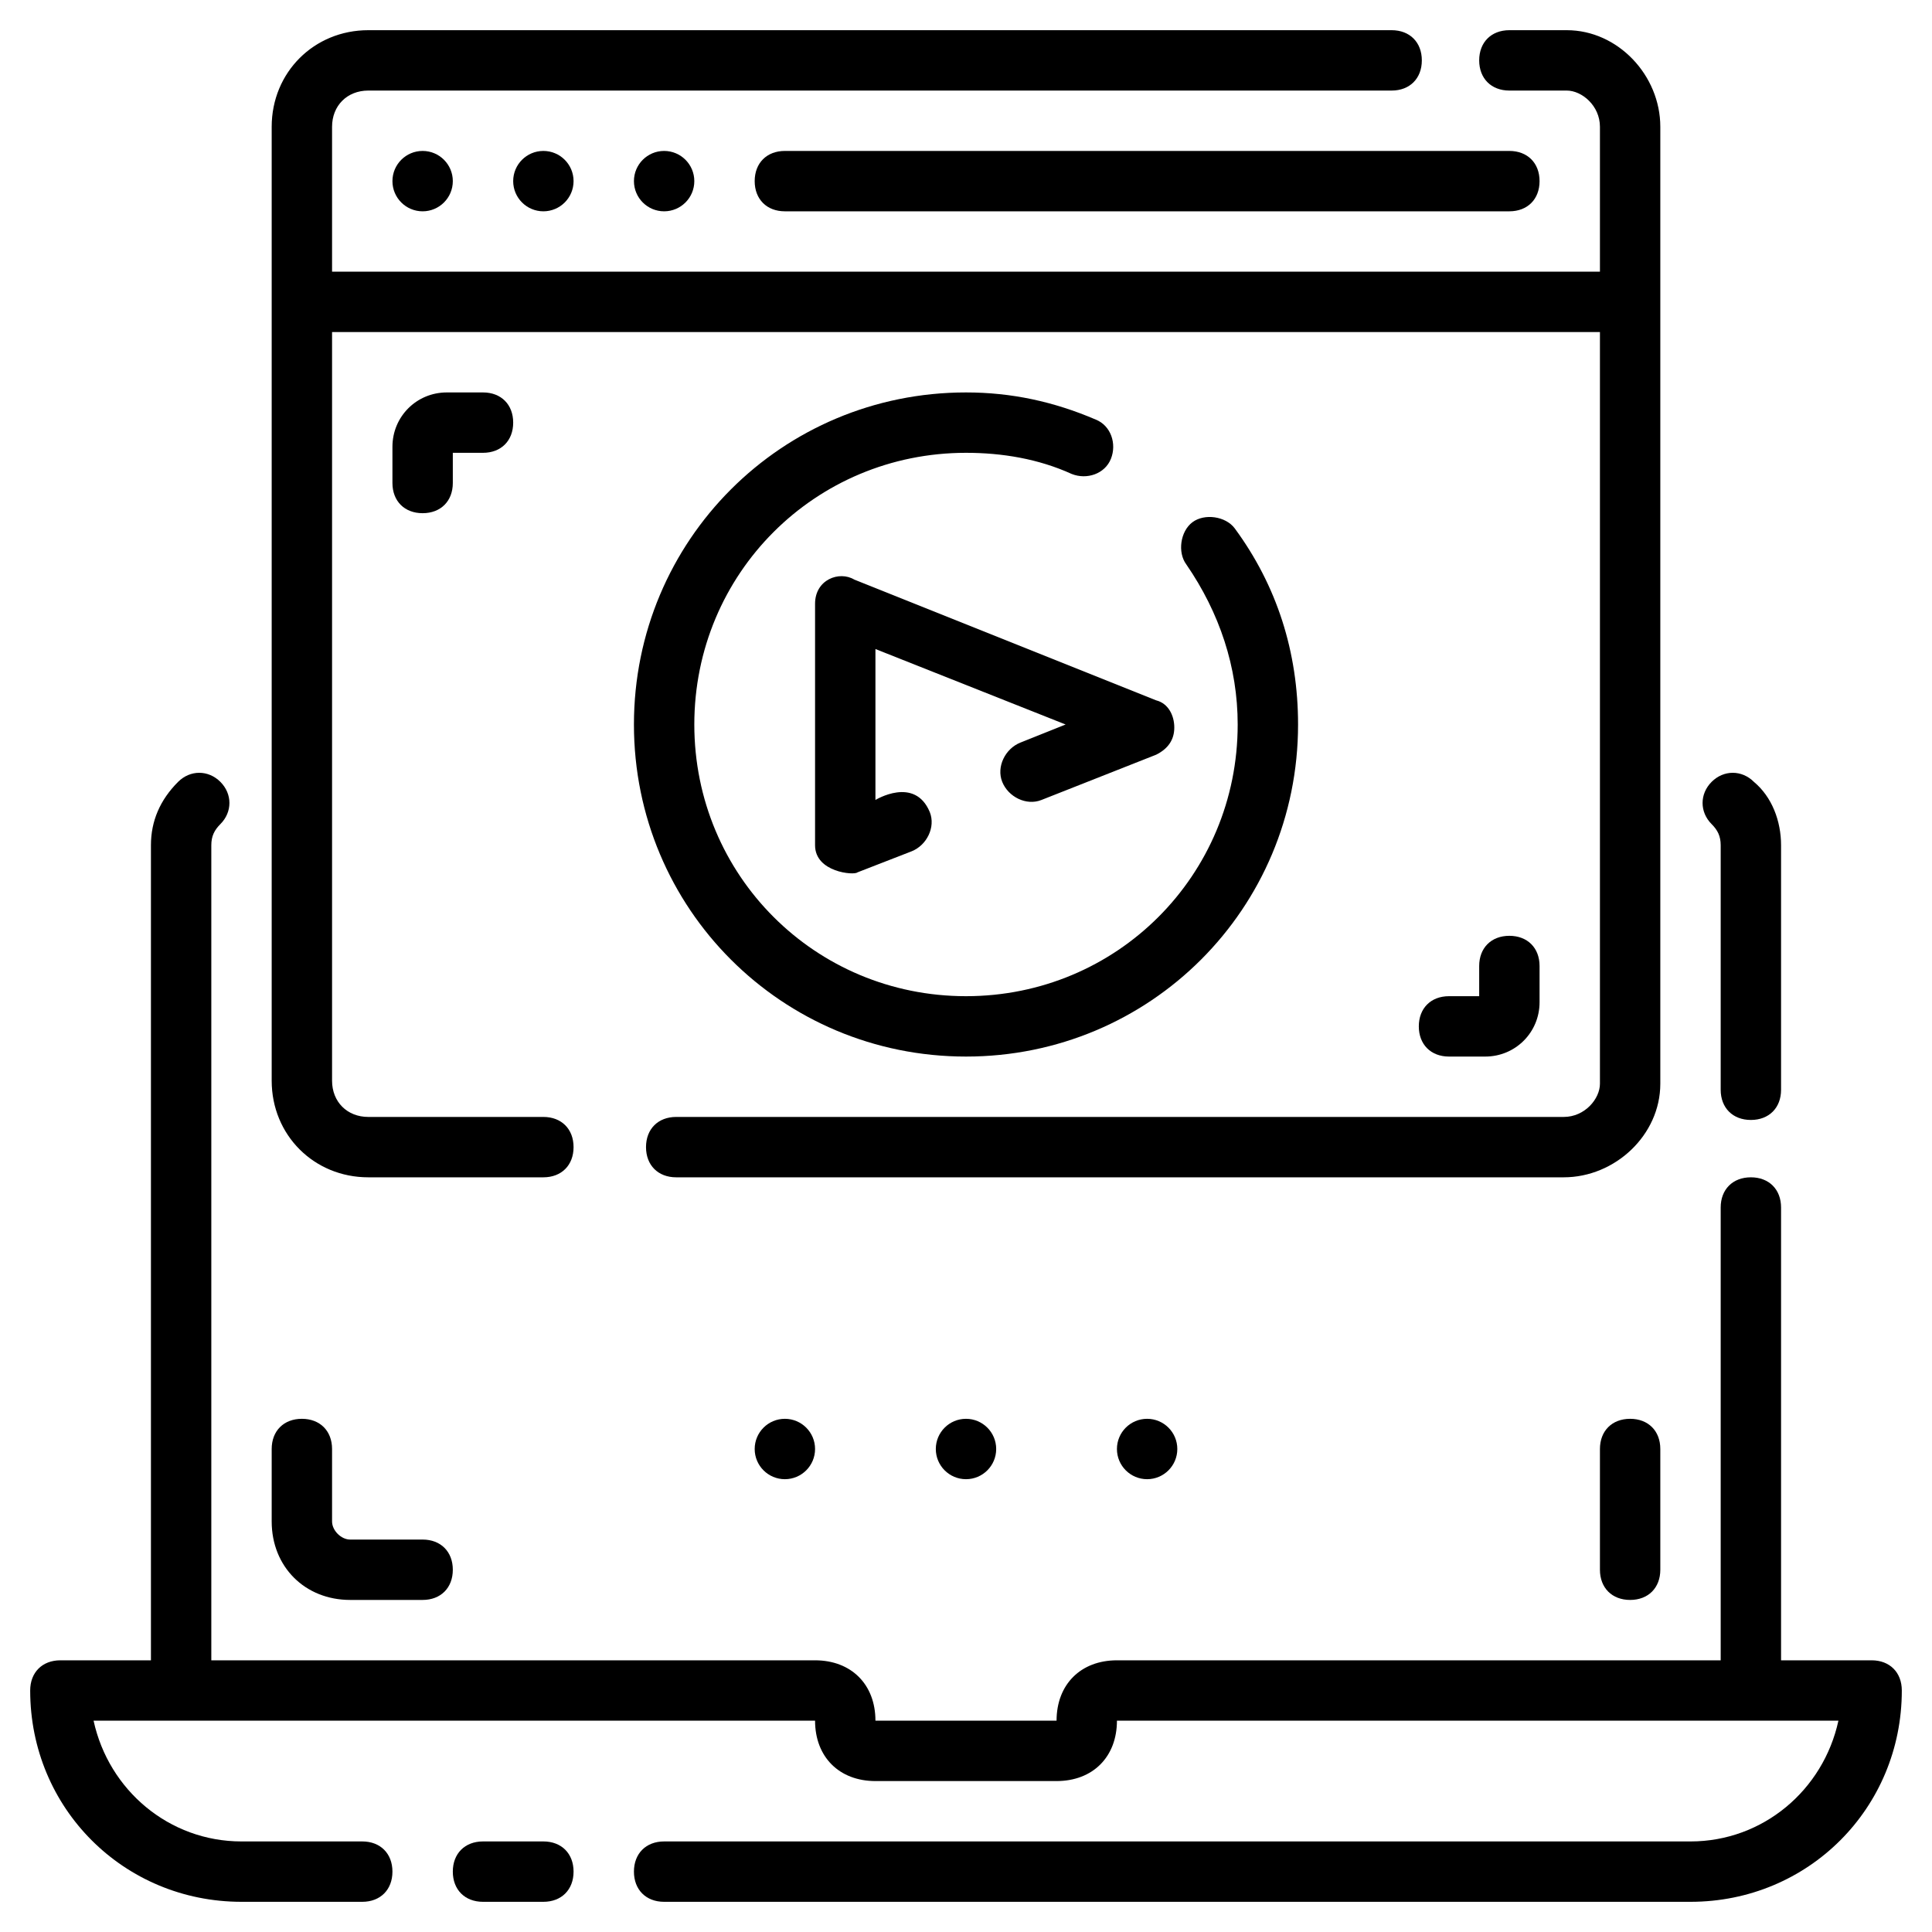
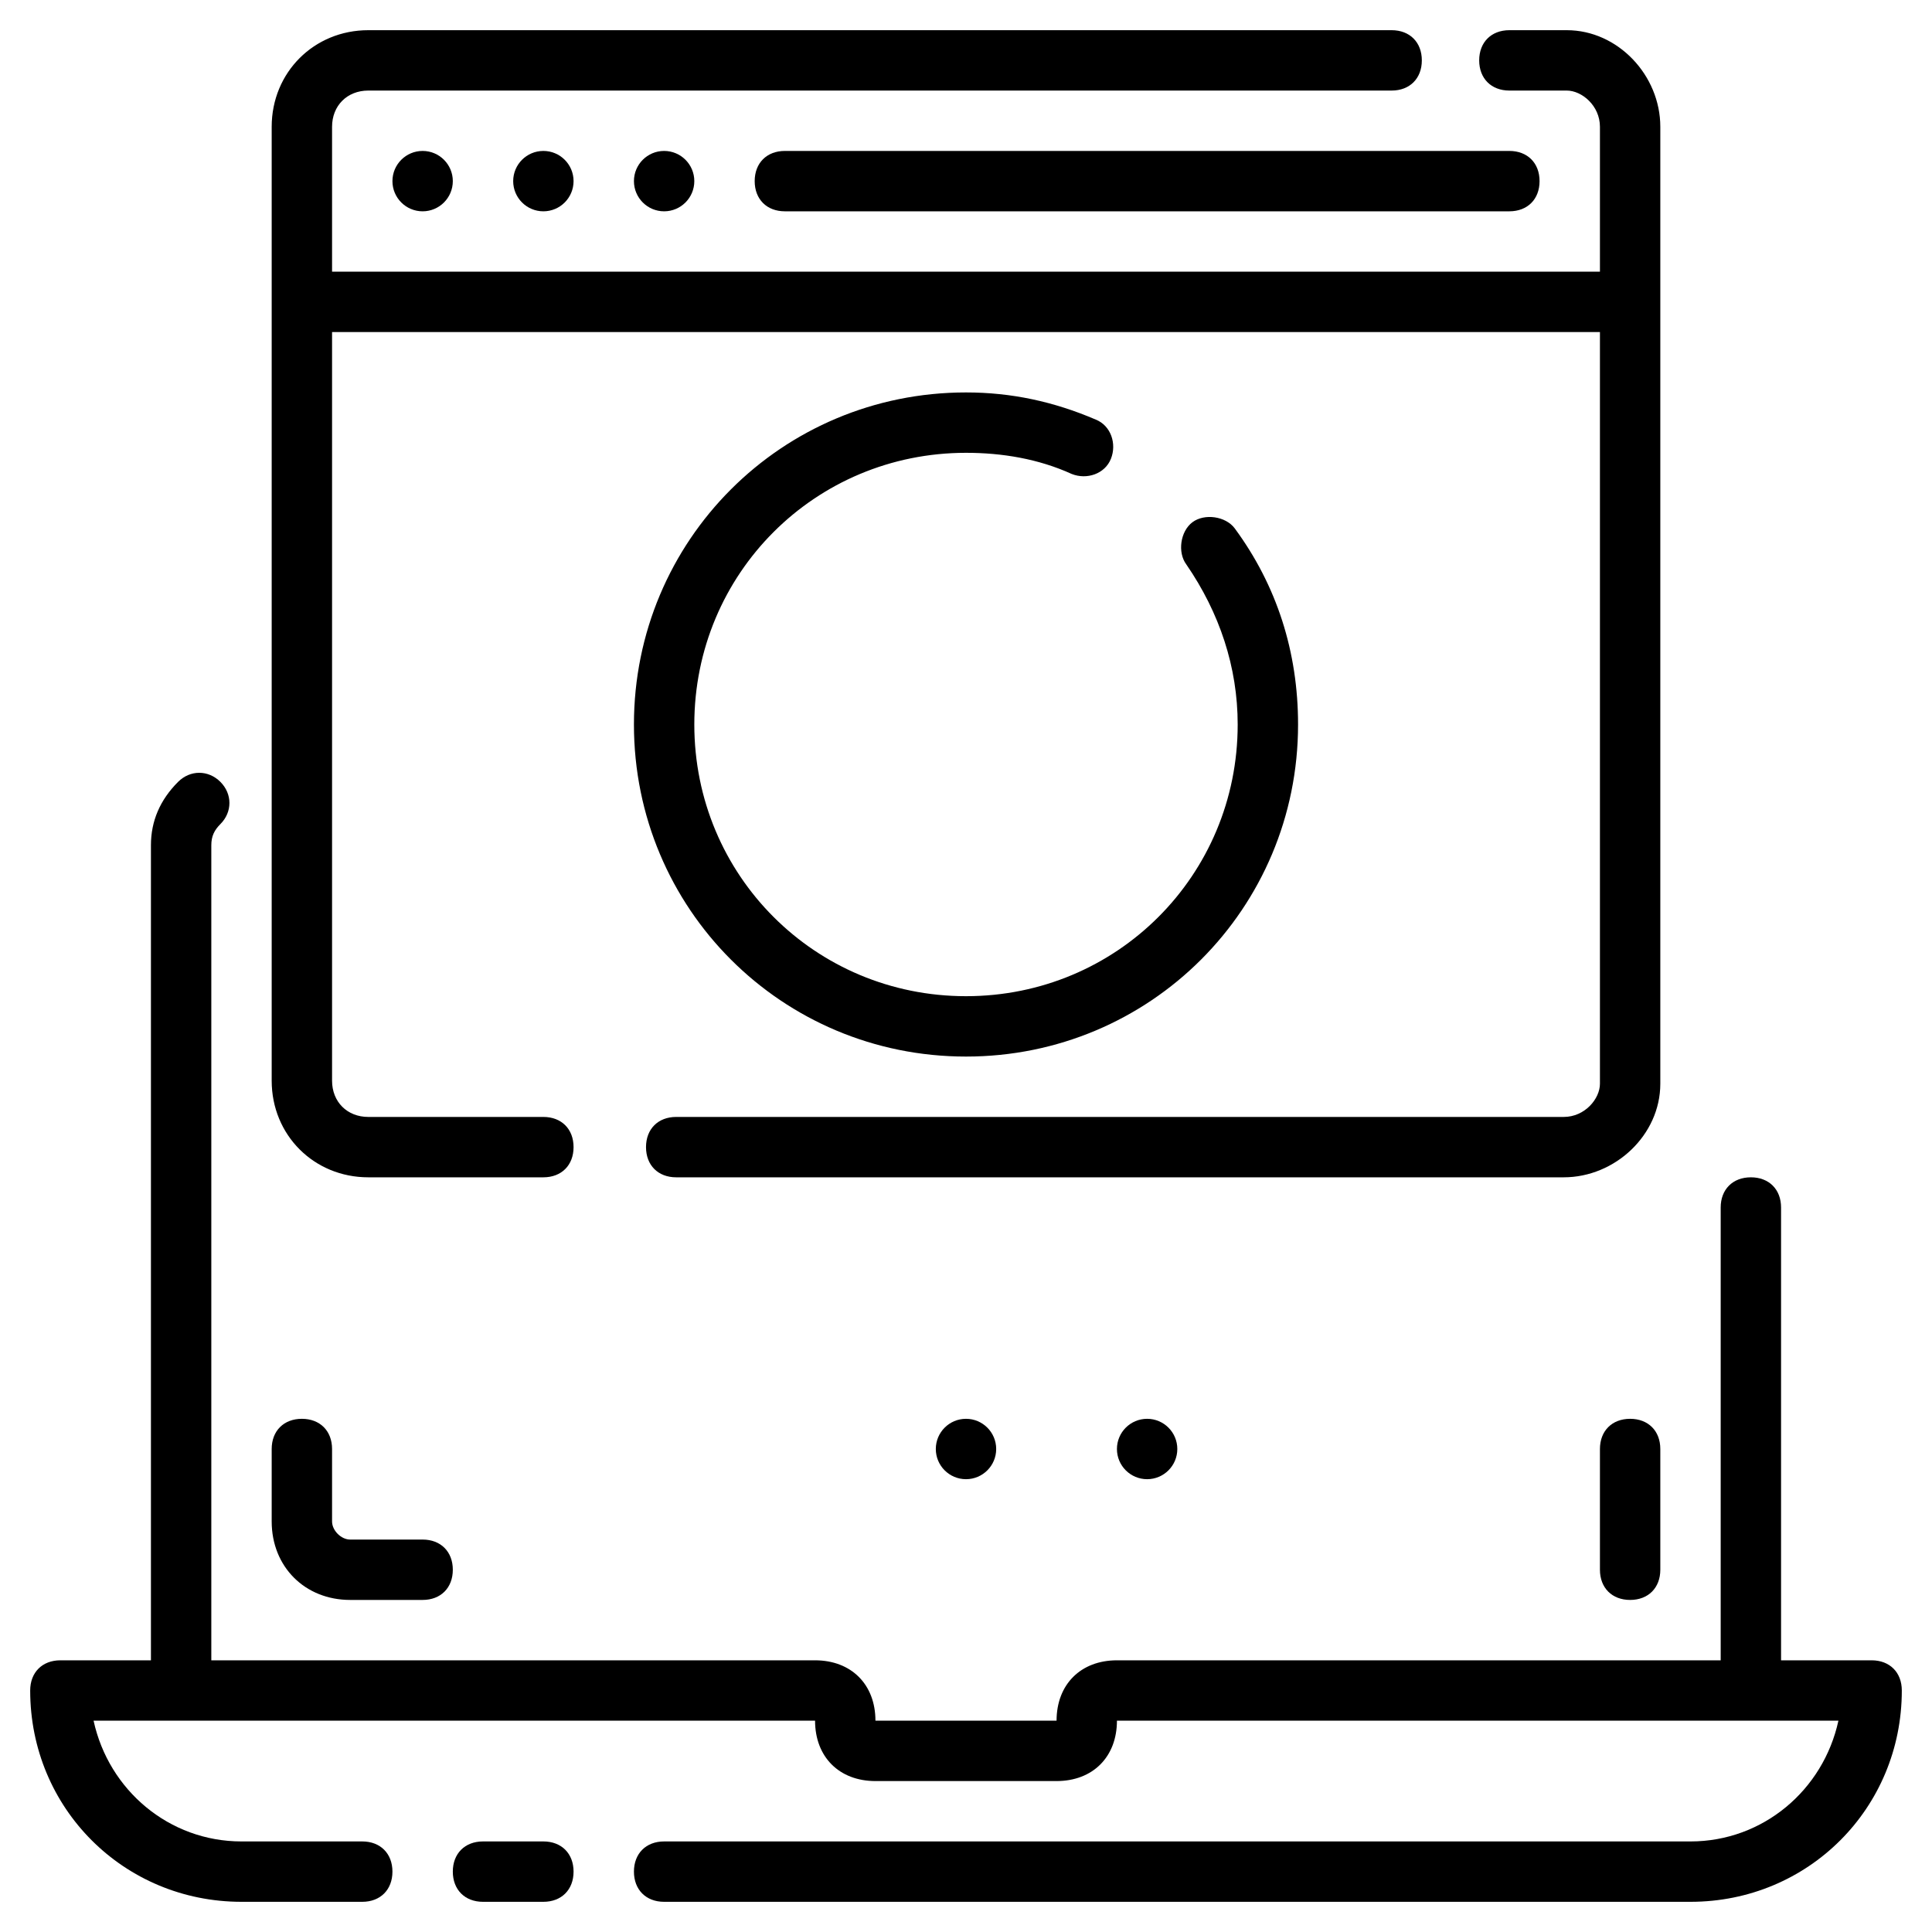
<svg xmlns="http://www.w3.org/2000/svg" id="Layer_1" enable-background="new 0 0 64 64" height="512" viewBox="0 0 64 64" width="512">
  <path d="m18 61h-2c-.6 0-1 .4-1 1s.4 1 1 1h2c.6 0 1-.4 1-1s-.4-1-1-1z" />
  <path d="m62 55h-3v-15c0-.6-.4-1-1-1s-1 .4-1 1v15h-20c-1.2 0-2 .8-2 2h-6c0-1.2-.8-2-2-2h-20v-27c0-.3.1-.5.3-.7.4-.4.4-1 0-1.4s-1-.4-1.4 0c-.6.6-.9 1.3-.9 2.1v27h-3c-.6 0-1 .4-1 1 0 3.9 3.1 7 7 7h4c.6 0 1-.4 1-1s-.4-1-1-1h-4c-2.4 0-4.4-1.7-4.9-4h23.9c0 1.2.8 2 2 2h6c1.2 0 2-.8 2-2h23.9c-.5 2.3-2.5 4-4.9 4h-34c-.6 0-1 .4-1 1s.4 1 1 1h34c3.9 0 7-3.1 7-7 0-.6-.4-1-1-1z" />
-   <path d="m57 28v8.1c0 .6.4 1 1 1s1-.4 1-1v-8.1c0-.8-.3-1.6-.9-2.1-.4-.4-1-.4-1.4 0s-.4 1 0 1.4c.2.2.3.4.3.7z" />
  <path d="m12.2 39h5.8c.6 0 1-.4 1-1s-.4-1-1-1h-5.8c-.7 0-1.2-.5-1.2-1.2v-24.8h42v24.9c0 .5-.5 1.1-1.2 1.1h-29.4c-.6 0-1 .4-1 1s.4 1 1 1h29.4c1.7 0 3.2-1.4 3.2-3.1v-31.7c0-1.7-1.4-3.2-3.1-3.2h-1.9c-.6 0-1 .4-1 1s.4 1 1 1h1.9c.5 0 1.1.5 1.1 1.2v4.8h-42v-4.8c0-.7.5-1.2 1.2-1.2h33.9c.6 0 1-.4 1-1s-.4-1-1-1h-33.9c-1.8 0-3.2 1.4-3.2 3.2v31.6c0 1.8 1.4 3.2 3.2 3.2z" />
  <path d="m25 6c0 .6.4 1 1 1h24c.6 0 1-.4 1-1s-.4-1-1-1h-24c-.6 0-1 .4-1 1z" />
  <path d="m36.3 13.9c-1.4-.6-2.8-.9-4.3-.9-6.1 0-11 4.9-11 11s4.9 11 11 11 11-4.9 11-11c0-2.4-.7-4.6-2.1-6.5-.3-.4-1-.5-1.4-.2s-.5 1-.2 1.4c1.1 1.6 1.7 3.4 1.7 5.3 0 5-4 9-9 9s-9-4-9-9 4-9 9-9c1.2 0 2.4.2 3.5.7.5.2 1.1 0 1.3-.5s0-1.1-.5-1.3z" />
-   <path d="m33.2 25.9c.2.5.8.8 1.3.6l3.8-1.5c.4-.2.6-.5.6-.9s-.2-.8-.6-.9l-10-4c-.5-.3-1.3 0-1.3.8v8c0 .9 1.3 1 1.4.9l1.8-.7c.5-.2.8-.8.6-1.3-.5-1.2-1.8-.4-1.8-.4v-5l6.3 2.5-1.5.6c-.5.2-.8.8-.6 1.3z" />
  <path d="m11.6 53h2.4c.6 0 1-.4 1-1s-.4-1-1-1h-2.4c-.3 0-.6-.3-.6-.6v-2.4c0-.6-.4-1-1-1s-1 .4-1 1v2.4c0 1.5 1.1 2.6 2.6 2.6z" />
  <path d="m53 48v4c0 .6.4 1 1 1s1-.4 1-1v-4c0-.6-.4-1-1-1s-1 .4-1 1z" />
-   <path d="m14.8 13c-1 0-1.8.8-1.8 1.8v1.2c0 .6.4 1 1 1s1-.4 1-1v-1h1c.6 0 1-.4 1-1s-.4-1-1-1z" />
-   <path d="m49.2 35c1 0 1.8-.8 1.8-1.8v-1.2c0-.6-.4-1-1-1s-1 .4-1 1v1h-1c-.6 0-1 .4-1 1s.4 1 1 1z" />
  <circle cx="32" cy="48" r="1" />
  <circle cx="18" cy="6" r="1" />
  <circle cx="22" cy="6" r="1" />
  <circle cx="14" cy="6" r="1" />
-   <circle cx="26" cy="48" r="1" />
  <circle cx="38" cy="48" r="1" />
</svg>